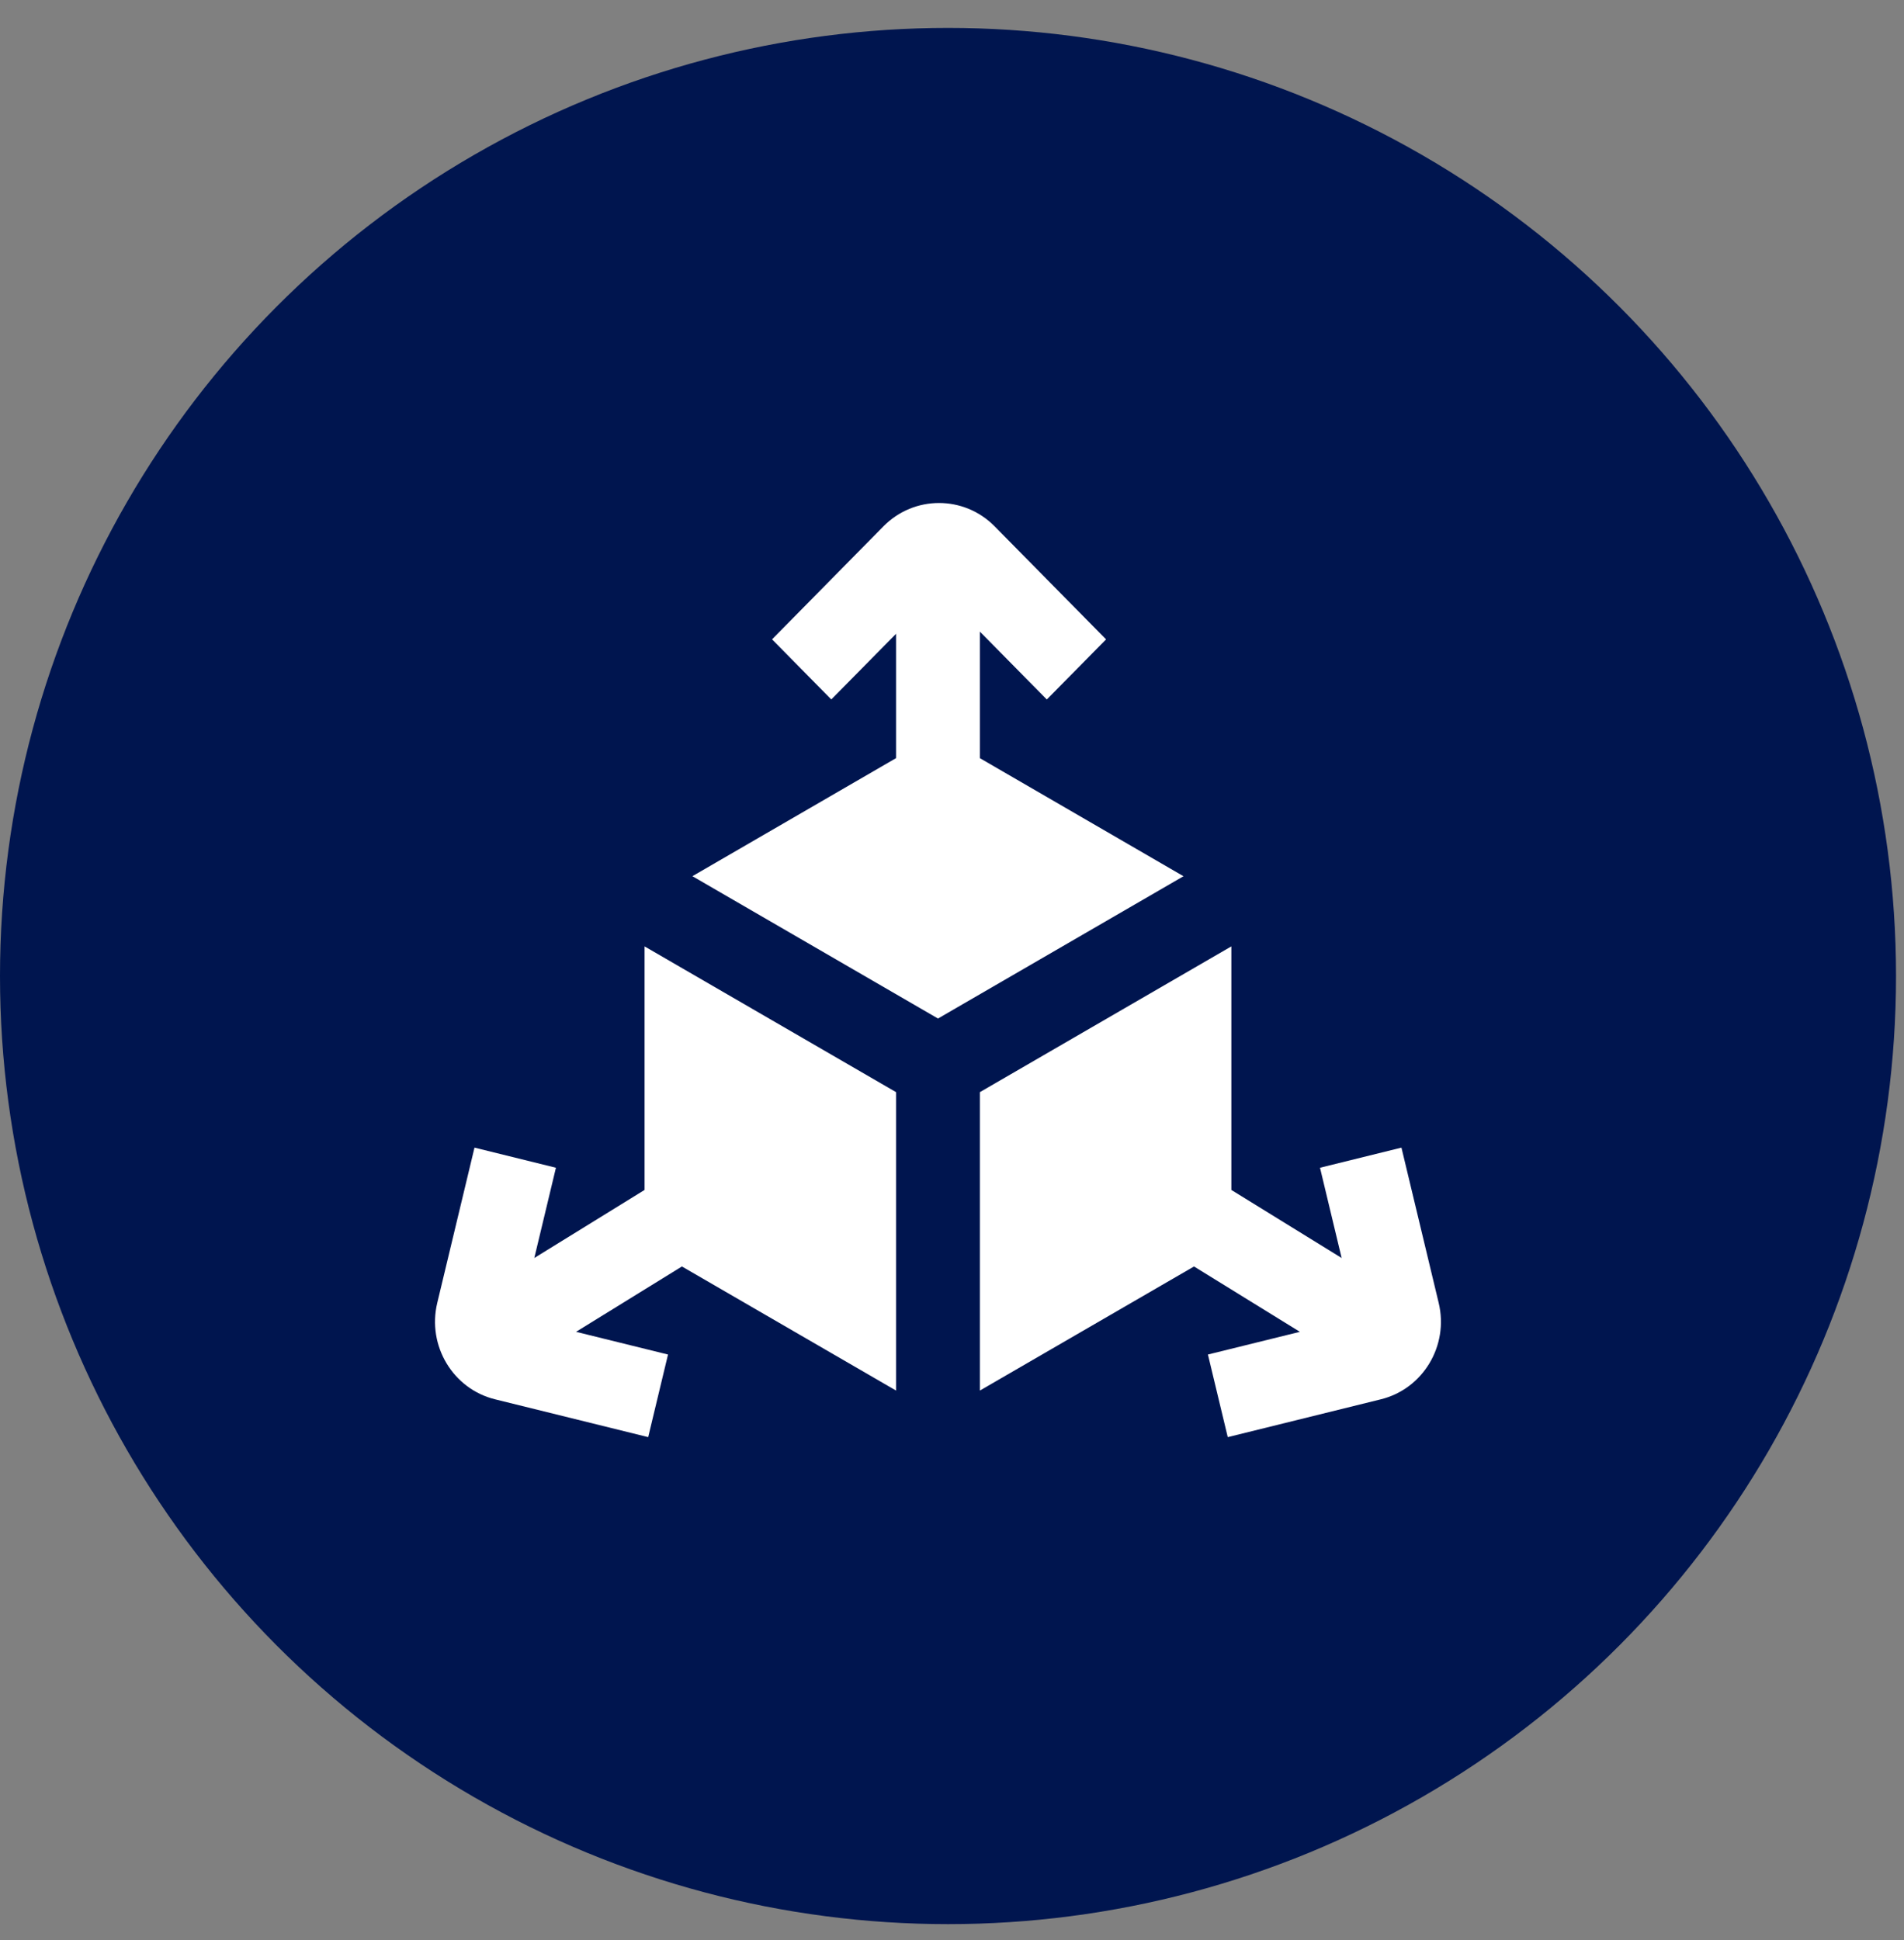
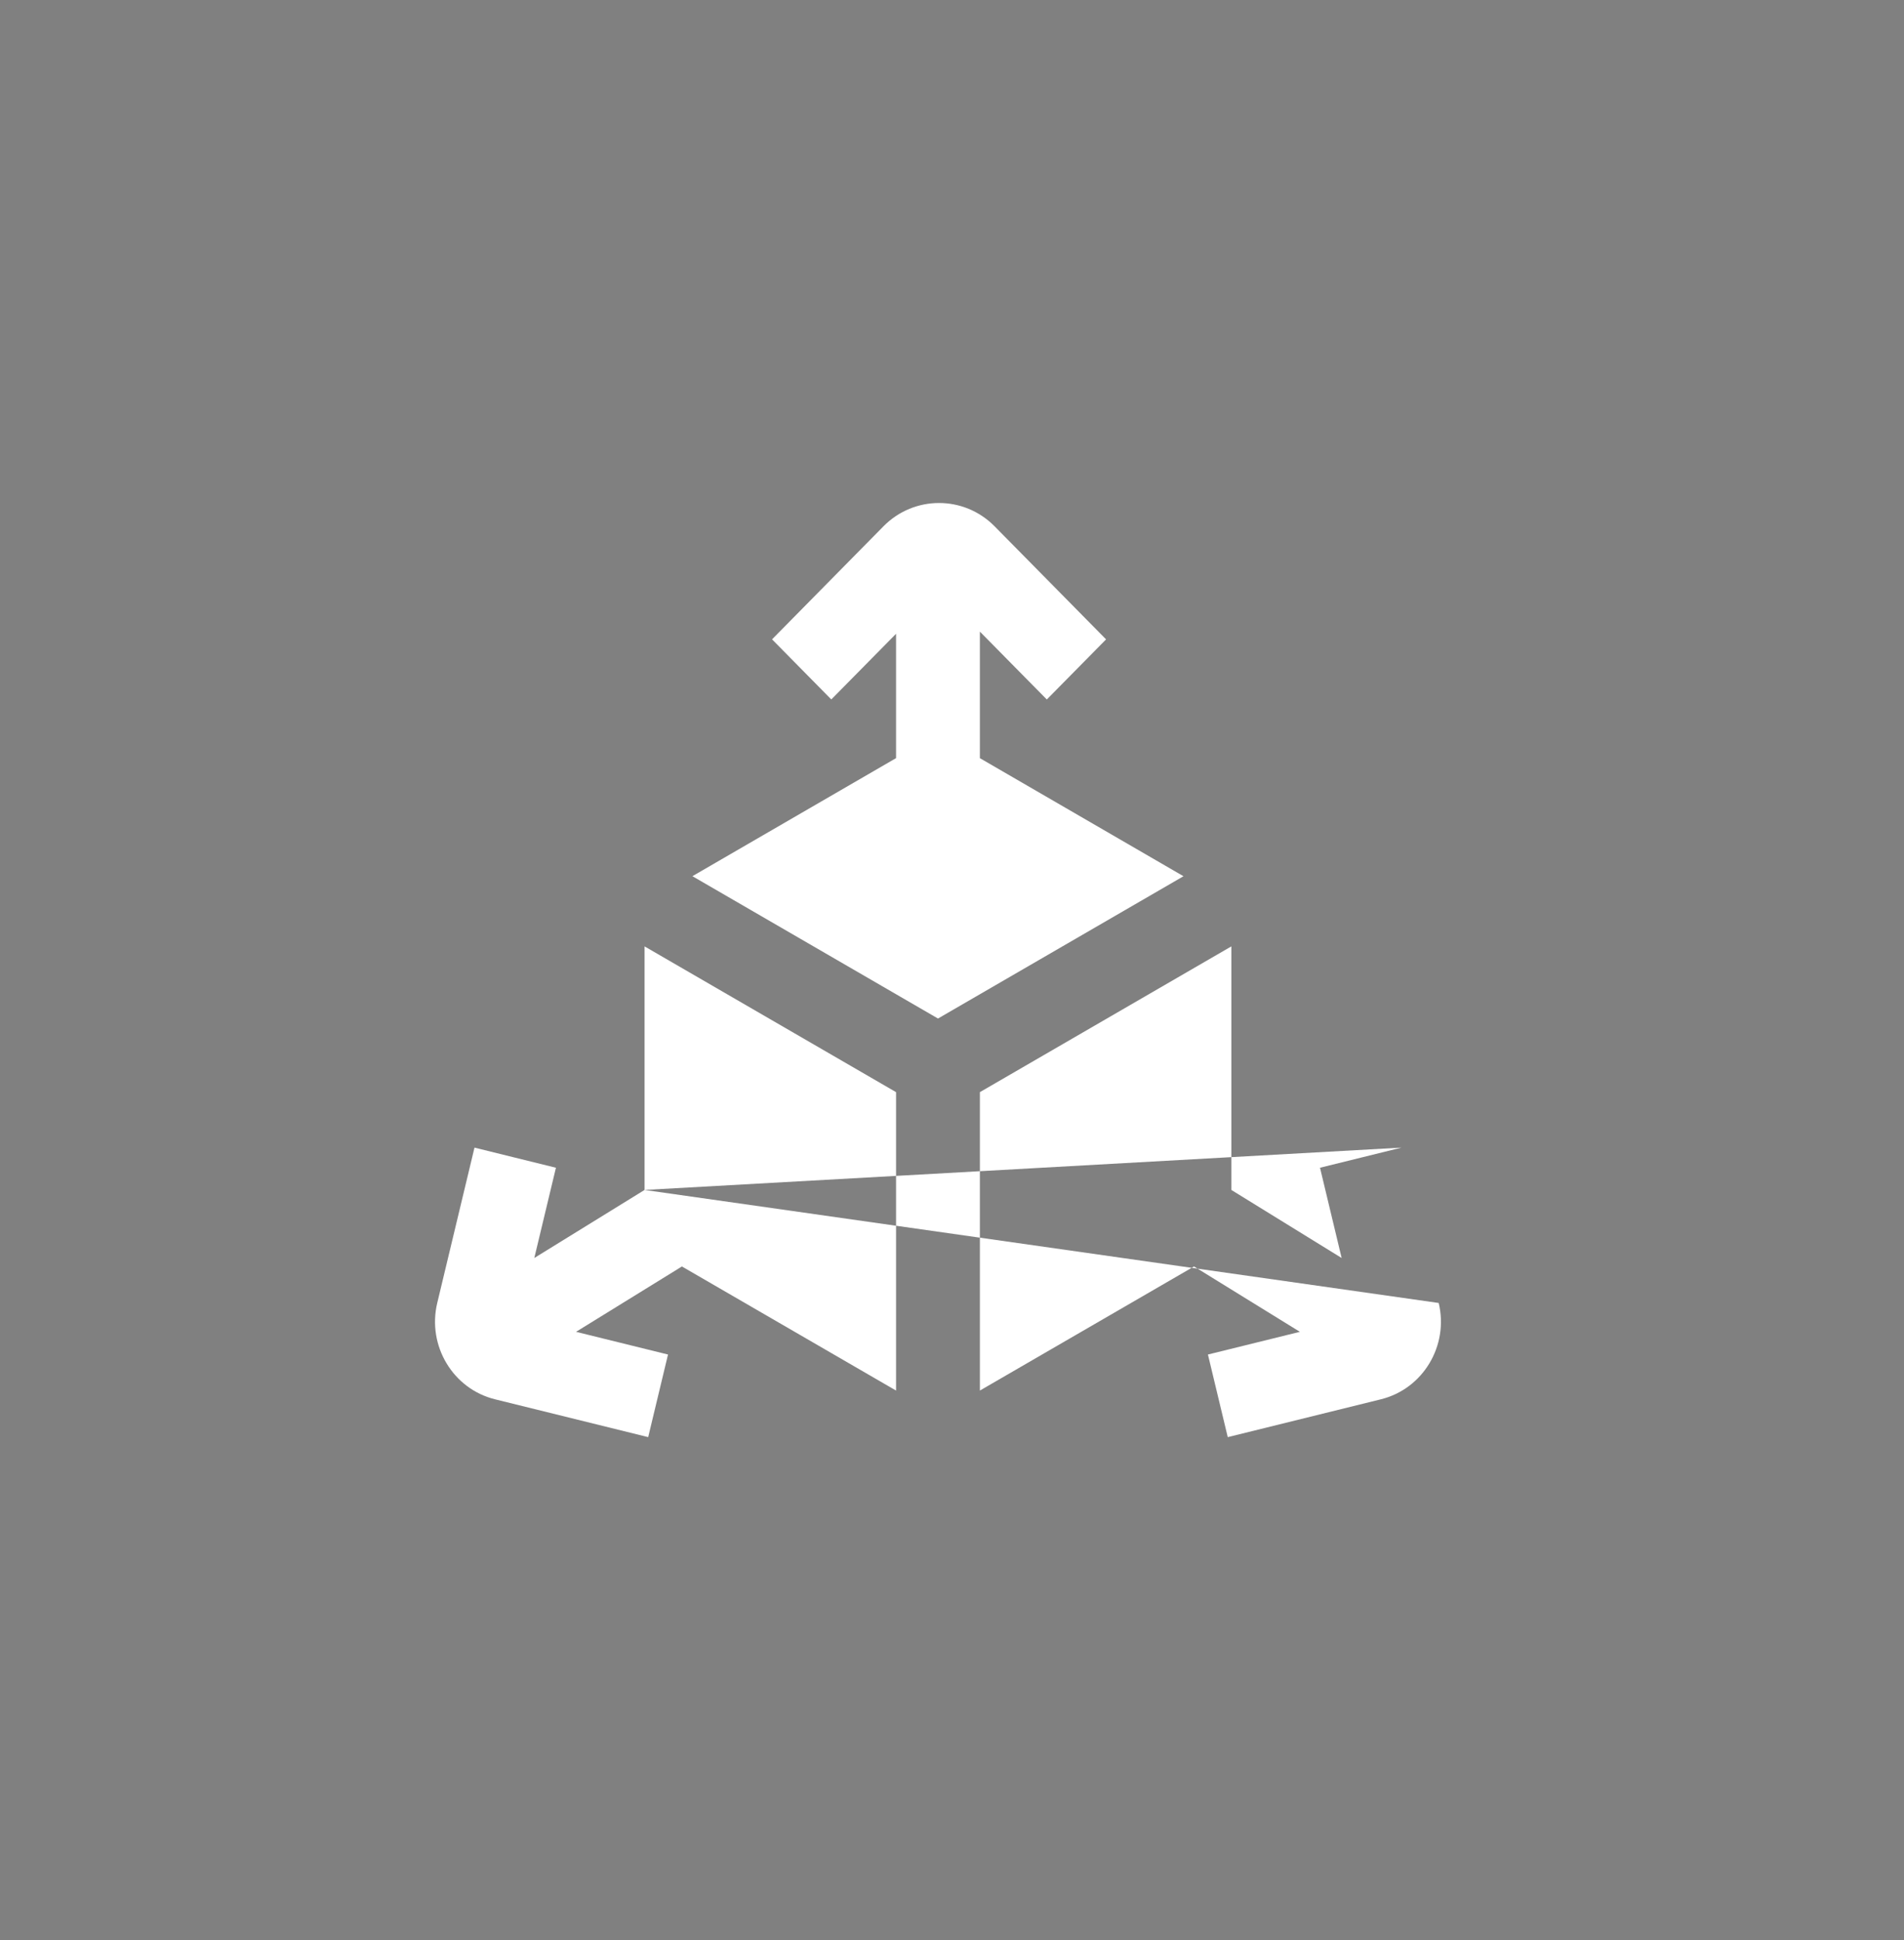
<svg xmlns="http://www.w3.org/2000/svg" width="53" height="54" viewBox="0 0 53 54" fill="none">
  <rect x="0" y="0" width="53" height="54" fill="#808080" stroke="none" />
  <g id="Icon">
-     <circle id="Background" cx="26.389" cy="27.166" r="26.389" fill="#00154F" />
-     <path id="Vector" d="M32.946 24.387L26.11 28.349L19.274 24.387L24.943 21.101V17.64L23.14 19.468L21.491 17.795L24.593 14.648C25.446 13.784 26.832 13.784 27.685 14.648L30.789 17.796L29.139 19.469L27.276 17.58V21.102L32.945 24.389L32.946 24.387ZM17.942 33.12L14.873 35.014L15.475 32.502L13.208 31.942L12.171 36.266C11.887 37.456 12.608 38.658 13.779 38.947L18.043 40L18.595 37.701L16.035 37.069L18.982 35.25L24.943 38.704V30.398L17.942 26.341V33.12ZM40.048 36.266L39.011 31.942L36.744 32.502L37.346 35.014L34.276 33.12V26.341L27.276 30.398V38.704L33.237 35.25L36.184 37.069L33.624 37.701L34.176 40L38.439 38.947C39.611 38.658 40.333 37.456 40.048 36.266Z" fill="white" />
+     <path id="Vector" d="M32.946 24.387L26.11 28.349L19.274 24.387L24.943 21.101V17.64L23.14 19.468L21.491 17.795L24.593 14.648C25.446 13.784 26.832 13.784 27.685 14.648L30.789 17.796L29.139 19.469L27.276 17.58V21.102L32.945 24.389L32.946 24.387ZM17.942 33.12L14.873 35.014L15.475 32.502L13.208 31.942L12.171 36.266C11.887 37.456 12.608 38.658 13.779 38.947L18.043 40L18.595 37.701L16.035 37.069L18.982 35.25L24.943 38.704V30.398L17.942 26.341V33.12ZL39.011 31.942L36.744 32.502L37.346 35.014L34.276 33.12V26.341L27.276 30.398V38.704L33.237 35.25L36.184 37.069L33.624 37.701L34.176 40L38.439 38.947C39.611 38.658 40.333 37.456 40.048 36.266Z" fill="white" />
  </g>
</svg>